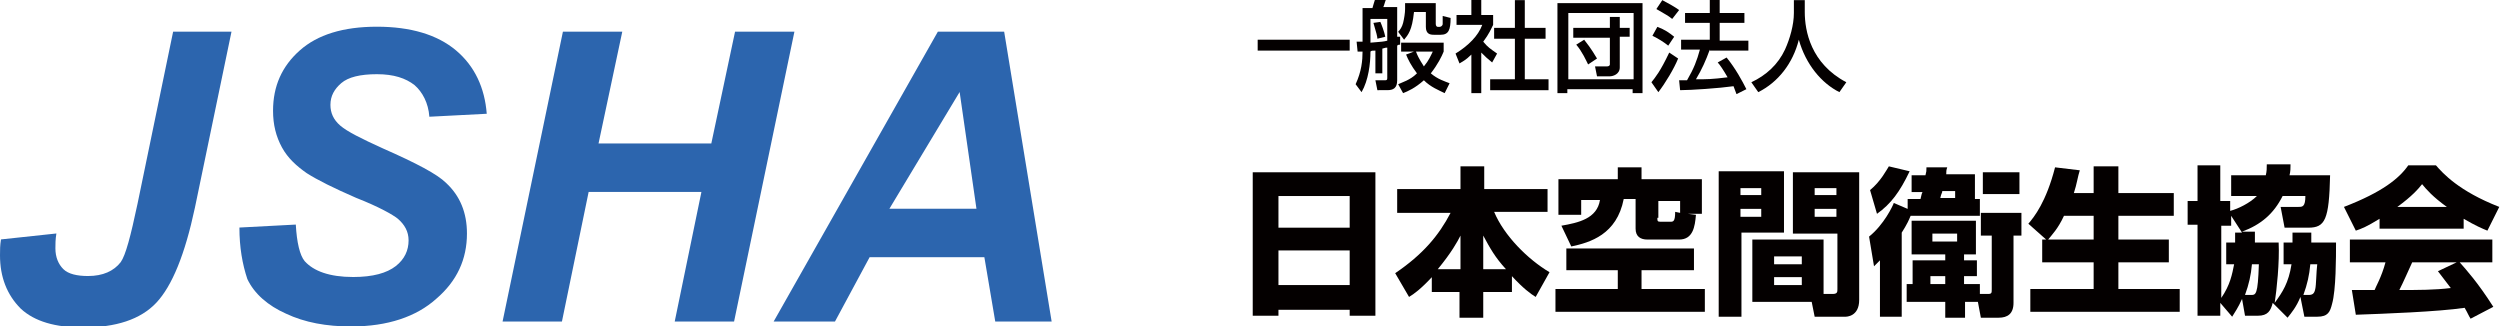
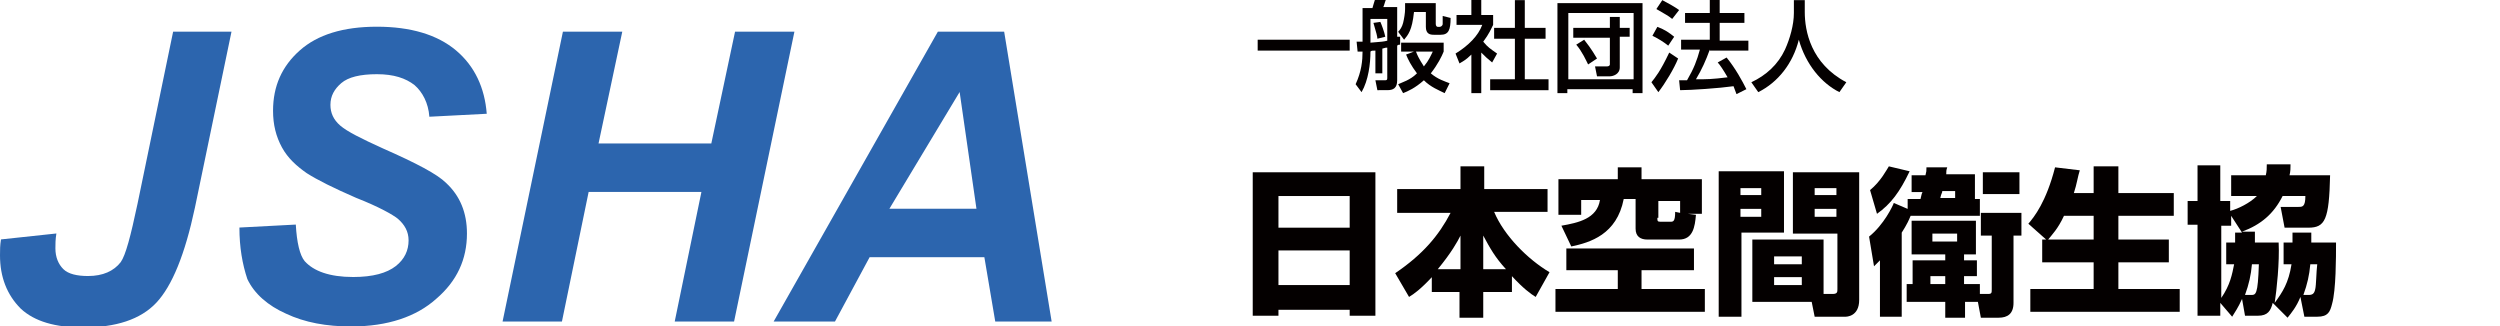
<svg xmlns="http://www.w3.org/2000/svg" version="1.1" id="レイヤー_1" x="0px" y="0px" viewBox="0 0 252.7 33" style="enable-background:new 0 0 252.7 33;" xml:space="preserve">
  <style type="text/css">
	.st0{enable-background:new    ;}
	.st1{fill:#040000;}
	.st2{fill:#2C65AE;}
</style>
  <g transform="translate(-24 -18)">
    <g transform="translate(-0.774 2.114)">
      <g class="st0">
        <path class="st1" d="M151.4,33.3h12.4v14.5h-2.6v-0.6H154v0.6h-2.6V33.3z M161.2,35.7H154v3.2h7.2V35.7z M161.2,41.2H154v3.5h7.2     V41.2z" />
        <path class="st1" d="M169.6,43.8c-1.2,1.3-1.9,1.8-2.4,2.1l-1.4-2.4c2.8-1.9,4.4-3.8,5.6-6.1H166V35h6.4v-2.3h2.4V35h6.4v2.3     h-5.4c1,2.4,3.4,4.8,5.6,6.1l-1.4,2.5c-0.5-0.3-1.3-0.9-2.4-2.1v1.6h-2.9V48h-2.4v-2.6h-2.8V43.8z M172.4,43.1v-3.4     c-0.3,0.6-0.9,1.7-2.3,3.4H172.4z M177,43.1c-1.1-1.2-1.6-2.1-2.3-3.4v3.4H177z" />
        <path class="st1" d="M196,41v2.2h-5.3v1.9h6.4v2.3H182v-2.3h6.3v-1.9h-5.2V41H196z M182.6,38.7c1.7-0.3,3.6-0.7,3.9-2.6h-1.9v1.5     h-2.3V34h6v-1.2h2.4V34h6.1v3.5h-1.4l0.8,0.1c-0.1,1.2-0.3,2.5-1.7,2.5h-3.2c-0.7,0-1.2-0.3-1.2-1.1v-3h-1.2     c-0.7,3.6-3.4,4.4-5.3,4.8L182.6,38.7z M192.3,37.9c0,0.3,0,0.4,0.3,0.4h1c0.3,0,0.5,0,0.5-1l0.5,0.1v-1.2h-2.2V37.9z" />
        <path class="st1" d="M198.5,33.2h6.6v6.2h-4.3v8.5h-2.3V33.2z M200.7,34.9v0.7h2.1v-0.7H200.7z M200.7,37v0.8h2.1V37H200.7z      M209.2,45.6h0.8c0.5,0,0.5-0.2,0.5-0.5v-5.6H206v-6.2h6.7v12.9c0,1.7-1.3,1.7-1.4,1.7h-3.1l-0.3-1.5h-6v-6.3h7.2V45.6z      M204.1,41.8v0.8h2.8v-0.8H204.1z M204.1,43.9v0.8h2.8v-0.8H204.1z M208.2,34.9v0.7h2.2v-0.7H208.2z M208.2,37v0.8h2.2V37H208.2z     " />
        <path class="st1" d="M217.7,36h1.2c0.1-0.4,0.1-0.5,0.2-0.7H218v-1.7h1.4c0.1-0.4,0.1-0.4,0.1-0.8l2.1,0     c-0.1,0.3-0.1,0.4-0.1,0.7h2.9V36h0.5v1.7h-7c-0.4,1-0.8,1.5-0.9,1.7v8.5h-2.2v-5.7c-0.3,0.3-0.4,0.4-0.6,0.6l-0.5-3     c1.5-1.2,2.4-3.1,2.5-3.4l1.4,0.6V36z M217.8,33.2c-1,2.1-1.9,3.3-3.3,4.3l-0.7-2.4c1.1-0.9,1.7-2.1,1.9-2.4L217.8,33.2z      M223.4,46.4v1.6h-2v-1.6h-3.9v-1.8h0.6v-2.4h3.3v-0.6H218v-3.4h6.5v3.4h-1.2v0.6h1.3v1.6h-1.3v0.8h1.6v1h0.8     c0.4,0,0.4-0.1,0.4-0.5v-5.4h-1.1v-2.3h4.1v2.3h-0.8v6.8c0,1.1-0.6,1.5-1.5,1.5h-1.8l-0.3-1.6H223.4z M219.9,43.8v0.8h1.5v-0.8     H219.9z M220.1,39.5v0.8h2.5v-0.8H220.1z M221.1,35.2c0,0.2-0.1,0.2-0.2,0.7h1.5v-0.7H221.1z M228.9,35.5h-3.7v-2.2h3.7V35.5z" />
        <path class="st1" d="M231.6,40.1l-1.8-1.6c0.6-0.7,1.8-2.2,2.7-5.7l2.5,0.3c-0.2,0.6-0.3,1.4-0.6,2.3h2v-2.7h2.5v2.7h5.6v2.3     h-5.6v2.4h5.1v2.3h-5.1v2.7h6.2v2.3h-15.1v-2.3h6.4v-2.7h-5.2v-2.3H231.6z M236.4,40.1v-2.4h-3c-0.6,1.3-1.2,1.9-1.6,2.4H236.4z" />
        <path class="st1" d="M252.7,39.4c0,0.6,0,0.8,0,1h2.4c0.1,2-0.2,4.8-0.4,6.1c0.8-1.1,1.4-2,1.7-3.9h-0.8v-2.2h0.9v-1h1.9     c0,0.5,0,0.7,0,1h2.5c0,1.5,0,4.8-0.4,6.2c-0.2,0.8-0.4,1.3-1.5,1.3h-1.3l-0.4-2c-0.4,1-0.9,1.6-1.3,2.1l-1.5-1.5     c-0.2,0.8-0.5,1.3-1.5,1.3h-1.3l-0.3-1.7c-0.4,0.9-0.7,1.3-1,1.8l-1.2-1.4v1.3h-2.3v-9.2h-1v-2.4h1v-3.6h2.3v3.6h1v1     c0.8-0.2,2-0.8,2.7-1.5h-2.6v-2.1h3.5c0.1-0.4,0.1-0.7,0.1-1.1h2.4c0,0.4,0,0.7-0.1,1.1h4.1c-0.1,4.5-0.5,5.3-2.2,5.3h-2.4     l-0.4-2.1h1.8c0.4,0,0.7,0,0.7-1.1h-2.3c-0.9,1.8-2.2,2.9-4.1,3.6H252.7z M251.4,39.4l-1.1-1.7v1h-1v7.3c0.9-1.3,1.1-2.4,1.3-3.4     h-0.8v-2.2h0.9c0-0.2,0-0.4,0-1H251.4z M252.3,45.7c0.5,0,0.7,0,0.8-3.1h-0.7c-0.1,1.1-0.3,2-0.7,3.1H252.3z M258.1,45.7     c0.4,0,0.6-0.1,0.7-0.6c0.1-0.4,0.1-1.7,0.2-2.5h-0.7c-0.1,1.1-0.3,2-0.7,3.1H258.1z" />
-         <path class="st1" d="M265.3,38c-1.3,0.8-1.8,1-2.4,1.2l-1.2-2.4c3.9-1.5,5.6-2.9,6.5-4.2h2.8c0.7,0.8,2.3,2.6,6.4,4.2l-1.2,2.4     c-0.5-0.2-1.2-0.5-2.4-1.2v1h-8.5V38z M274.5,48.1c-0.2-0.3-0.3-0.6-0.6-1.1c-2.7,0.4-8.2,0.6-11,0.7l-0.4-2.5c0.1,0,2.1,0,2.3,0     c0.1-0.3,0.7-1.3,1.1-2.8h-3.6v-2.3h14.4v2.3h-3.3c0.7,0.8,1.8,2,3.4,4.5L274.5,48.1z M272.1,36.8c-1.4-1-2.1-1.8-2.5-2.3     c-0.4,0.5-1,1.2-2.5,2.3H272.1z M273.1,42.4h-4.5c-0.6,1.3-0.8,1.8-1.3,2.8c1.9,0,3.6,0,5.2-0.2c-0.7-0.9-1-1.3-1.3-1.7     L273.1,42.4z" />
      </g>
      <g class="st0">
        <path class="st1" d="M151.9,19.9h9.3V21h-9.3V19.9z" />
        <path class="st1" d="M163.8,21c-0.3,0-0.4,0-0.5,0.1c0,1.2-0.2,2.9-0.9,4.1l-0.6-0.8c0.6-1.3,0.7-2.4,0.7-3.3c-0.1,0-0.4,0-0.5,0     l-0.1-1c0.3,0,0.4,0,0.6,0v-3.4h1c0.1-0.3,0.1-0.4,0.3-1l1.1,0.1c-0.1,0.1-0.2,0.6-0.3,0.8h1.4v3c0.1,0,0.2,0,0.3,0v0.8     c-0.1,0-0.2,0-0.3,0.1v3.5c0,0.8-0.4,1-1,1H164l-0.2-1h0.9c0.2,0,0.3,0,0.3-0.2v-3.1c-0.1,0-0.2,0-0.5,0.1v2.5h-0.7V21z      M165,17.8h-1.7v2.4c1.2-0.1,1.3-0.1,1.7-0.2V17.8z M164.3,18.1c0.1,0.2,0.4,1,0.5,1.5l-0.8,0.2c0-0.2-0.1-0.6-0.4-1.6     L164.3,18.1z M167.7,21.1h-1.3v-0.9h4.3v0.9c-0.2,0.5-0.6,1.3-1.3,2.2c0.7,0.6,1.4,0.8,1.9,1l-0.5,1c-0.6-0.3-1.4-0.6-2.1-1.3     c-0.9,0.8-1.6,1.1-2.1,1.3l-0.5-0.9c0.4-0.2,1.2-0.4,1.9-1.1c-0.6-0.8-0.9-1.4-1.1-1.9L167.7,21.1z M166.9,16.2h3v2.1     c0,0.2,0.1,0.3,0.2,0.3h0.2c0.1,0,0.3-0.1,0.3-0.3c0-0.1,0-0.7,0-0.8l0.8,0.2c0,1.2-0.2,1.7-1,1.7h-0.7c-0.4,0-0.8-0.1-0.8-0.8     v-1.5h-1.2c-0.2,1.9-0.6,2.3-1,2.8l-0.6-0.8c0.2-0.2,0.4-0.5,0.5-0.9c0.1-0.4,0.2-1,0.2-1.4V16.2z M167.9,21.1     c0.3,0.8,0.7,1.3,0.8,1.5c0.5-0.6,0.7-1.1,0.9-1.5H167.9z" />
        <path class="st1" d="M174.5,25.3h-1v-3.9c-0.6,0.6-0.9,0.7-1.2,0.9l-0.4-1c1.3-0.8,2.3-1.8,2.7-2.9h-2.6v-1h1.5v-1.6h1v1.6h1.2v1     c-0.2,0.4-0.4,0.9-1,1.7c0.5,0.6,0.7,0.7,1.4,1.2l-0.5,0.9c-0.5-0.4-0.7-0.6-1.1-1V25.3z M177.9,15.9h1v2.8h2.1v1.1h-2.1v4.1h2.4     V25h-5.9v-1.1h2.5v-4.1h-2.1v-1.1h2.1V15.9z" />
        <path class="st1" d="M182.2,16.2h8.6v9.1h-1v-0.4h-6.6v0.4h-1V16.2z M183.3,23.9h6.6v-6.7h-6.6V23.9z M183.8,18.7h3.7v-1.1h1v1.1     h1v0.9h-1v3.1c0,0.7-0.7,0.9-1,0.9h-1.3l-0.2-1h1.2c0.2,0,0.3-0.1,0.3-0.2v-2.7h-3.7V18.7z M185.3,22.4c-0.2-0.4-0.6-1.3-1.2-2     l0.8-0.5c0.8,1,1.1,1.6,1.3,1.9L185.3,22.4z" />
        <path class="st1" d="M194.4,21.8c-0.4,1-1.3,2.5-2,3.4l-0.7-1c0.4-0.5,0.9-1.1,1.8-3L194.4,21.8z M192.3,18.6     c0.8,0.3,1.2,0.6,1.7,1l-0.6,0.9c-0.5-0.4-1-0.7-1.6-1L192.3,18.6z M192.8,15.9c0.4,0.2,1.3,0.7,1.7,1l-0.7,0.9     c-0.5-0.4-0.6-0.4-1.6-1L192.8,15.9z M197.6,20.9c-0.4,1.1-0.8,2-1.4,3c1.1,0,1.6,0,3.2-0.2c-0.4-0.7-0.8-1.3-1-1.5l0.9-0.5     c0.9,1.1,1.6,2.4,2,3.2l-1,0.5c-0.1-0.3-0.2-0.5-0.3-0.8c-1.4,0.2-4.3,0.4-5.4,0.4l-0.1-1c0.1,0,0.7,0,0.8,0c0.7-1.2,1-2,1.3-3.1     h-1.9v-1h2.9v-1.7h-2.5v-1h2.5v-1.4h1v1.4h2.5v1h-2.5V20h2.9v1H197.6z" />
        <path class="st1" d="M206,15.9h1.2v1.2c0,1.9,0.6,5.2,4.2,7.1l-0.7,1c-1.8-0.9-3.4-2.8-4.1-5.3c-0.6,2.4-2.1,4.3-4.1,5.3l-0.7-1     c1.5-0.7,2.7-1.8,3.4-3.3c0.5-1.1,0.9-2.5,0.9-3.7V15.9z" />
      </g>
    </g>
    <g class="st0">
      <path class="st2" d="M41.5,21.2h5.9l-3.7,17.8c-1,4.7-2.3,7.9-3.9,9.6c-1.6,1.7-4.1,2.5-7.4,2.5c-2.8,0-4.9-0.6-6.3-1.9    C24.7,47.8,24,46,24,43.8c0-0.5,0-1,0.1-1.6l5.6-0.6c-0.1,0.6-0.1,1.1-0.1,1.5c0,0.9,0.3,1.6,0.8,2.1c0.5,0.5,1.4,0.7,2.5,0.7    c1.5,0,2.6-0.5,3.3-1.4c0.5-0.7,1-2.6,1.7-5.9L41.5,21.2z" />
      <path class="st2" d="M48.2,41l5.7-0.3c0.1,1.8,0.4,3.1,0.9,3.7c0.9,1,2.5,1.6,4.9,1.6c2,0,3.4-0.4,4.3-1.1    c0.9-0.7,1.3-1.6,1.3-2.6c0-0.9-0.4-1.6-1.1-2.2c-0.5-0.4-1.9-1.2-4.2-2.1c-2.3-1-3.9-1.8-5-2.5c-1-0.7-1.9-1.5-2.5-2.6    c-0.6-1.1-0.9-2.3-0.9-3.7c0-2.5,0.9-4.5,2.7-6.1c1.8-1.6,4.4-2.4,7.8-2.4c3.4,0,6.1,0.8,8,2.4c1.9,1.6,2.9,3.8,3.1,6.4l-5.8,0.3    c-0.1-1.4-0.7-2.5-1.5-3.2c-0.9-0.7-2.1-1.1-3.8-1.1c-1.7,0-2.9,0.3-3.6,0.9c-0.7,0.6-1.1,1.3-1.1,2.2c0,0.8,0.3,1.5,1,2.1    c0.7,0.6,2.1,1.3,4.3,2.3c3.4,1.5,5.5,2.6,6.4,3.5c1.4,1.3,2.1,3,2.1,5.1c0,2.6-1,4.8-3.1,6.6c-2,1.8-4.9,2.8-8.6,2.8    c-2.5,0-4.7-0.4-6.6-1.3c-1.8-0.8-3.2-2-3.9-3.5C48.5,44.7,48.2,43,48.2,41z" />
      <path class="st2" d="M94.9,37.4H83.5l-2.7,13.1h-6l6.1-29.3h6l-2.4,11.3h11.4l2.4-11.3h6l-6.1,29.3h-6L94.9,37.4z" />
      <path class="st2" d="M123.5,44h-11.6l-3.5,6.5h-6.2l16.6-29.3h6.7l4.8,29.3h-5.7L123.5,44z M122.7,39.1L121,27.3l-7.1,11.8H122.7z    " />
    </g>
  </g>
</svg>